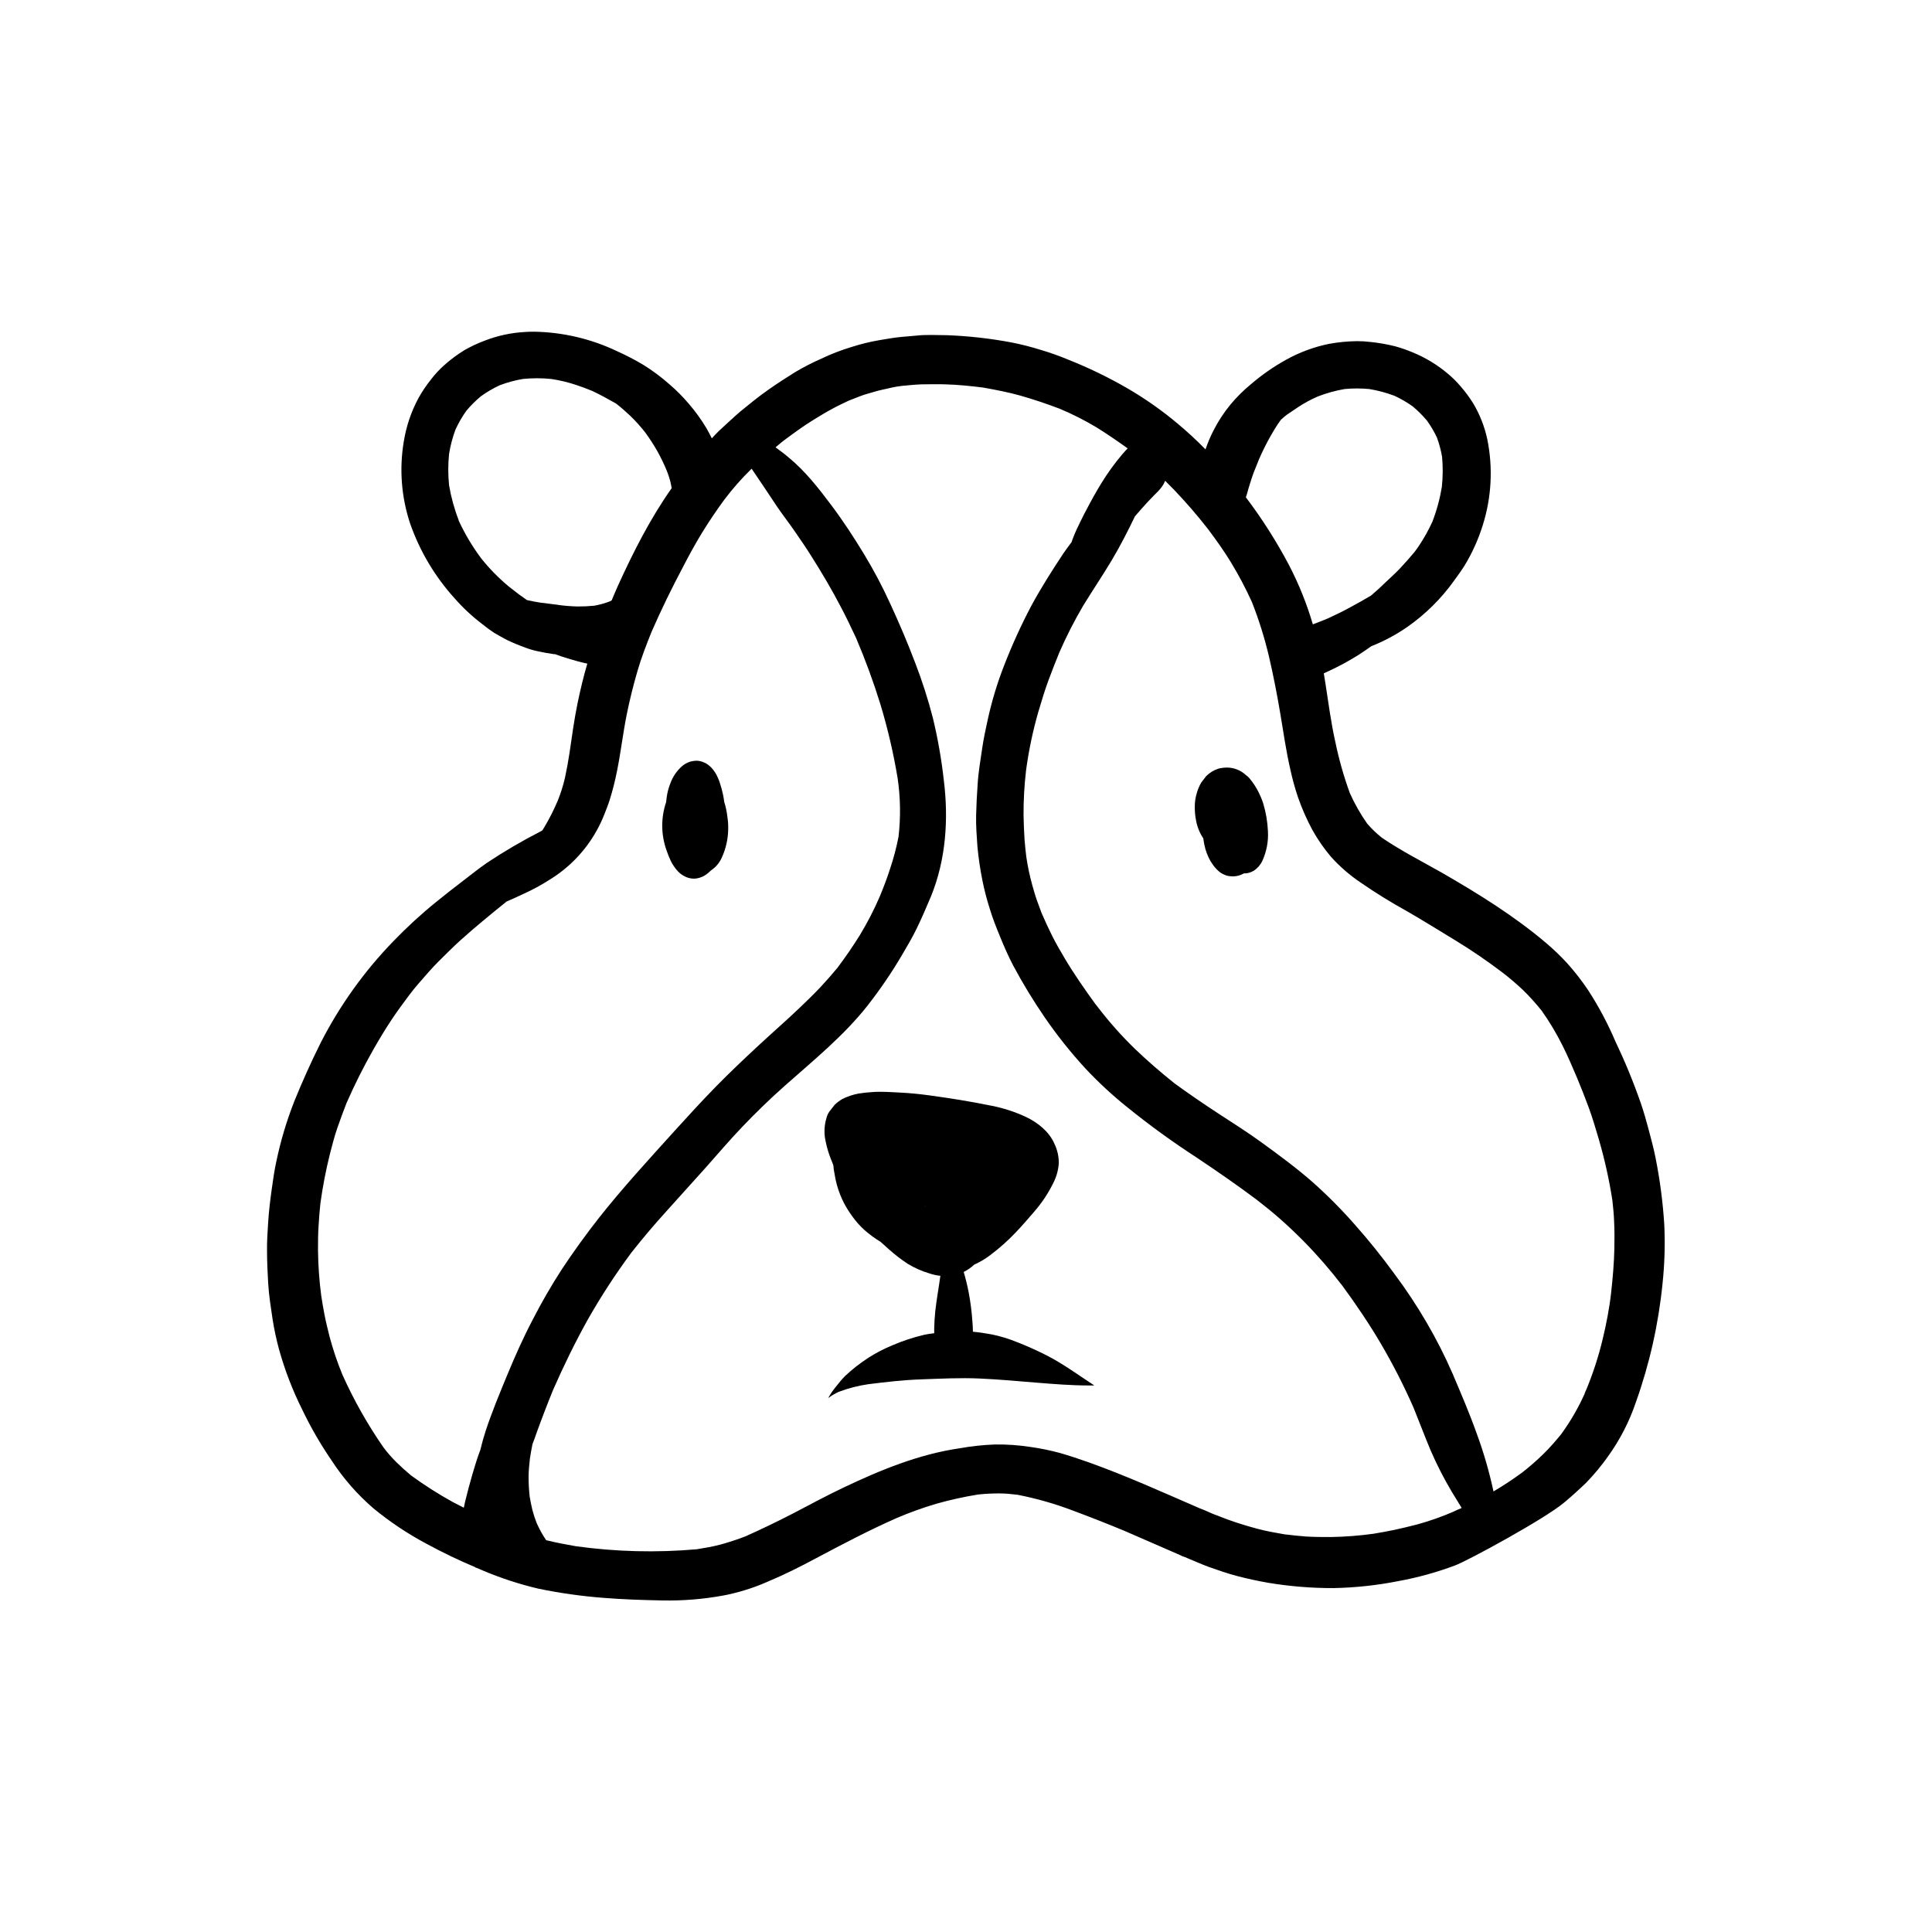
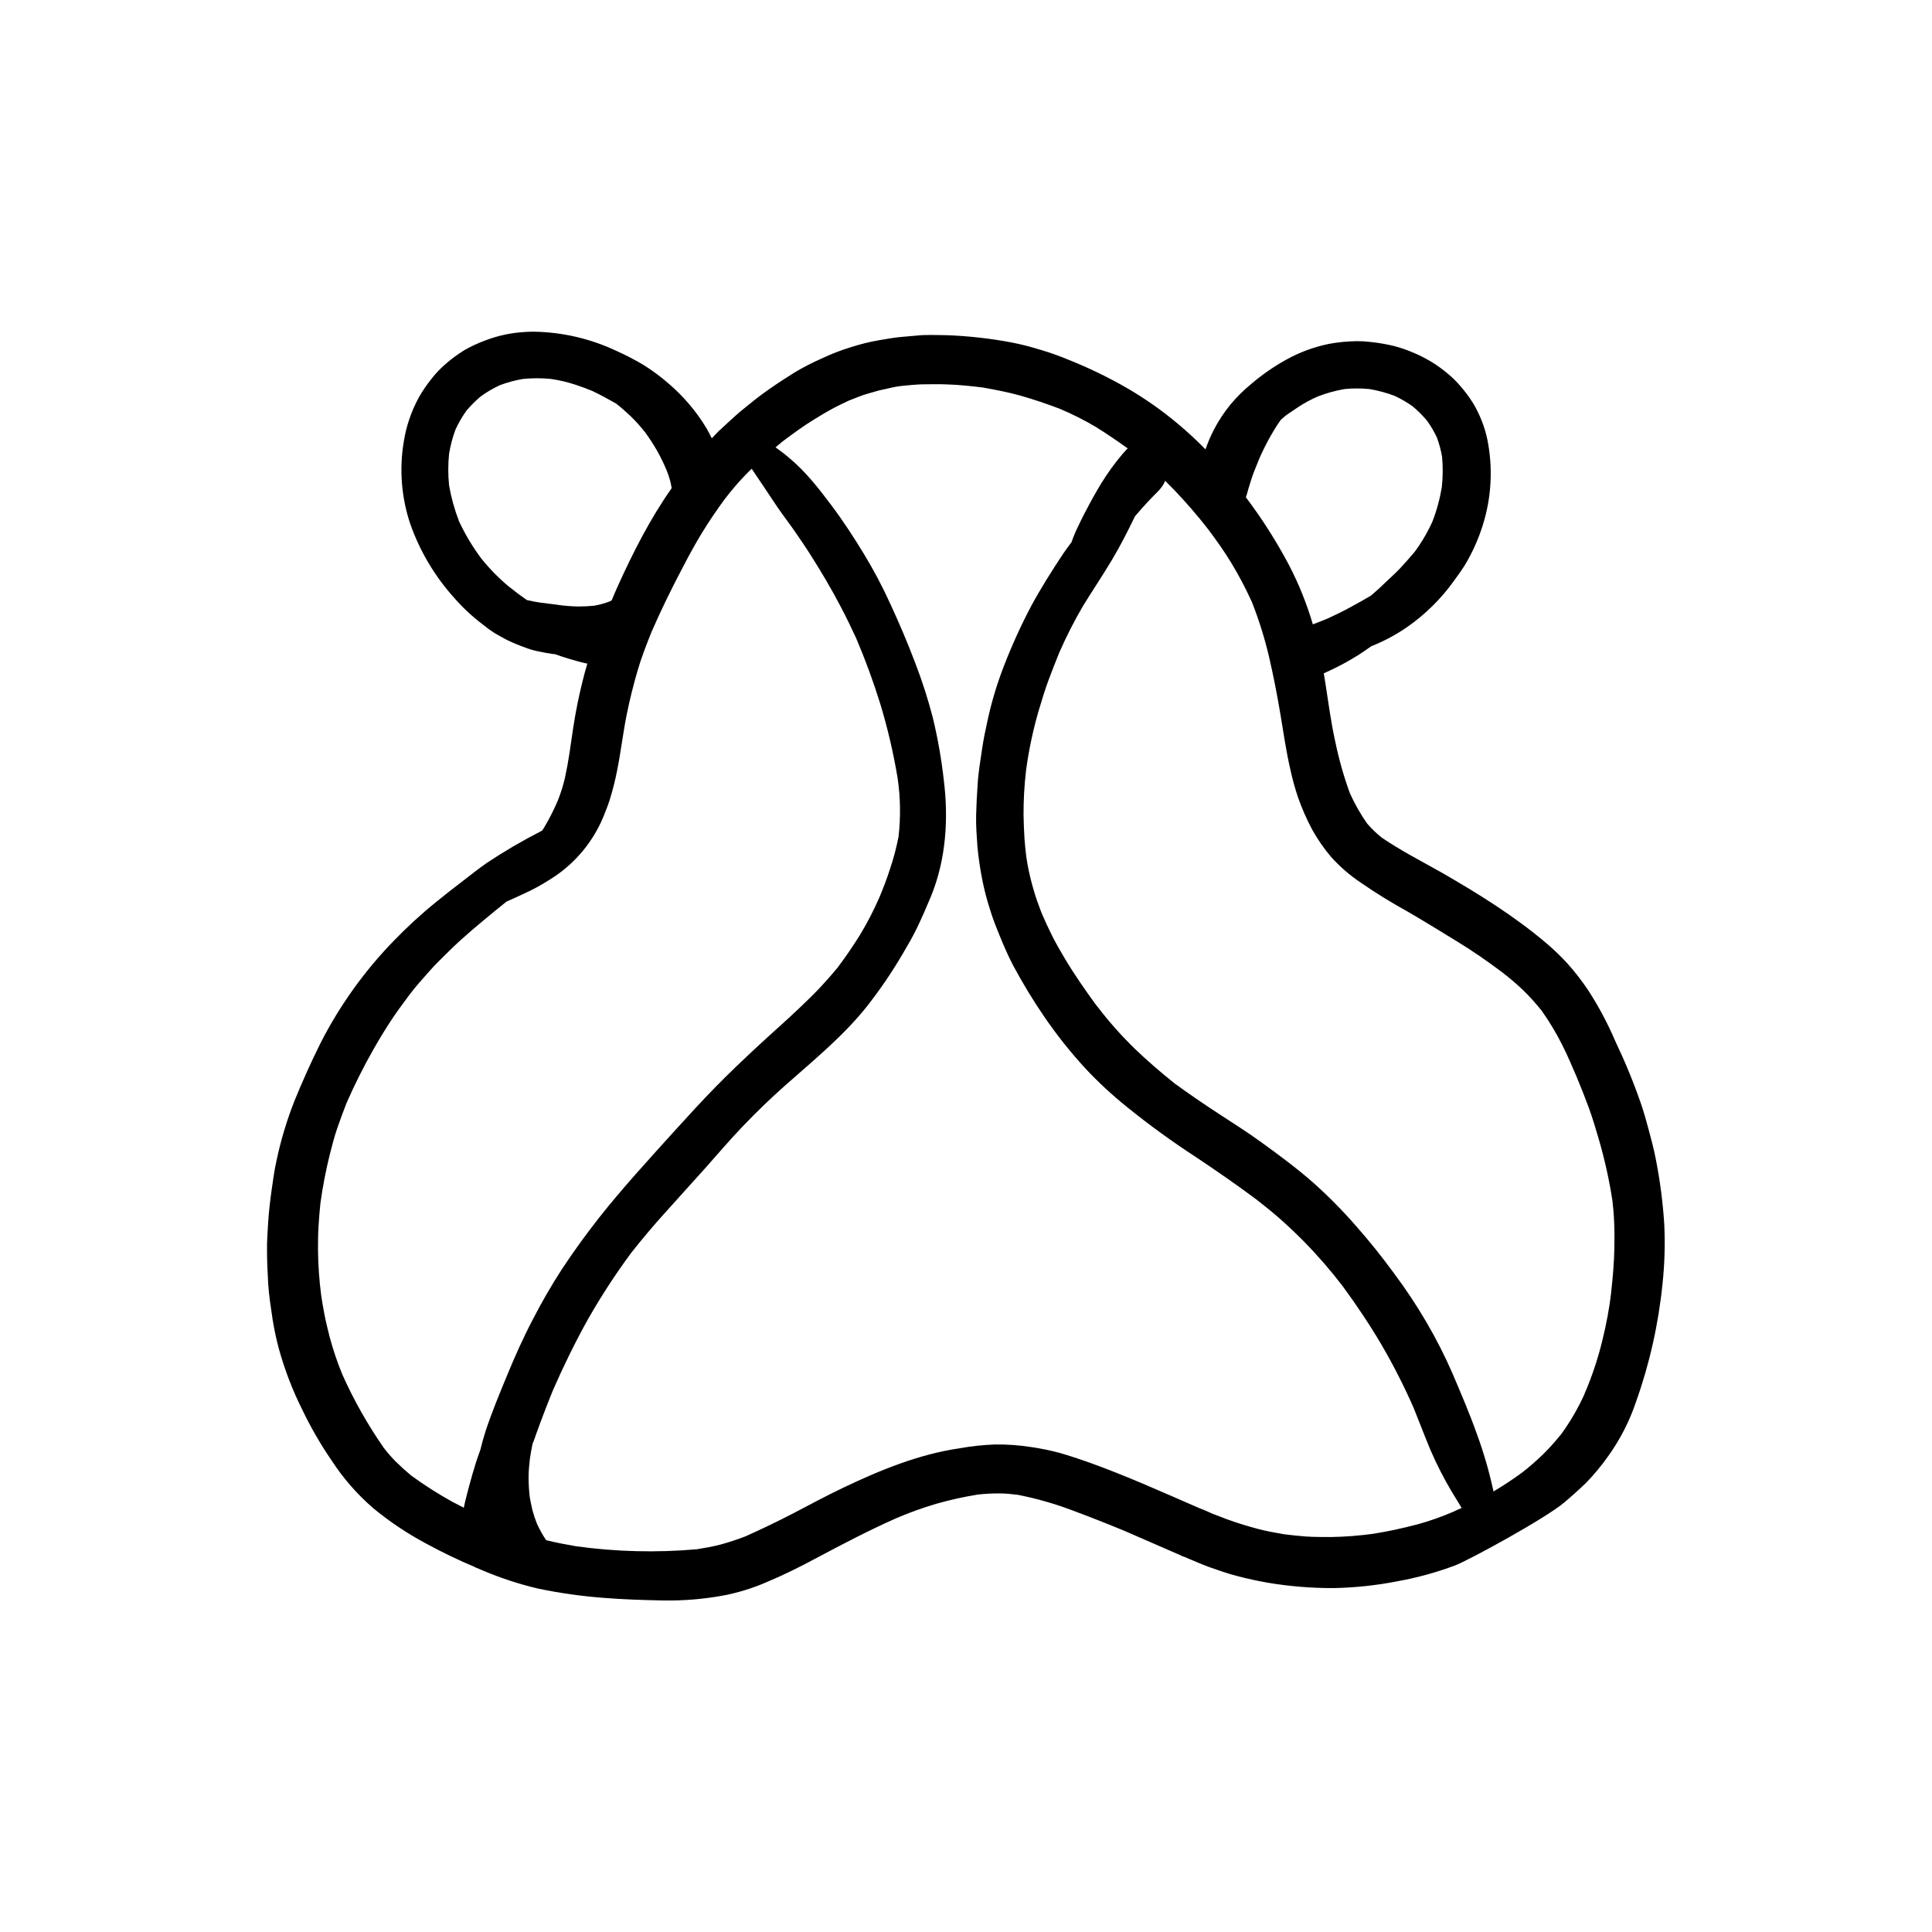
<svg xmlns="http://www.w3.org/2000/svg" fill="#000000" width="800px" height="800px" version="1.1" viewBox="144 144 512 512">
  <g>
    <path d="m585.05 468.52c-0.371-5.91-1.137-11.793-2.297-17.602-0.504-2.609-1.211-5.18-1.895-7.75-0.605-2.277-1.258-4.566-2.016-6.781-1.953-5.617-4.219-11.125-6.781-16.492-1.996-4.676-4.391-9.168-7.152-13.434-1.699-2.547-3.582-4.969-5.633-7.246-1.711-1.855-3.531-3.602-5.453-5.238-8.516-7.227-17.996-13.098-27.668-18.68-5.352-3.023-10.863-5.836-15.973-9.309l0.004-0.004c-1.414-1.121-2.715-2.379-3.891-3.746-1.777-2.539-3.309-5.238-4.574-8.062-1.617-4.441-2.906-8.992-3.859-13.621-1.148-5.129-1.812-10.328-2.621-15.508-0.133-0.875-0.281-1.742-0.422-2.609l1.199-0.543v-0.004c2.758-1.273 5.434-2.719 8.008-4.332 1.148-0.734 2.258-1.512 3.367-2.297 3.328-1.32 6.5-3.008 9.453-5.039 4.867-3.383 9.113-7.582 12.555-12.414 0.945-1.301 1.895-2.609 2.75-3.969 2.035-3.363 3.652-6.965 4.816-10.723 2.305-7.336 2.715-15.141 1.188-22.68-0.727-3.406-2.012-6.668-3.809-9.652-0.98-1.559-2.082-3.039-3.293-4.426-1.004-1.184-2.106-2.281-3.297-3.273-2.836-2.406-6.035-4.344-9.48-5.742-1.492-0.625-3.023-1.152-4.586-1.582-2.148-0.535-4.336-0.918-6.539-1.141-1.164-0.145-2.336-0.215-3.508-0.211-2.488 0.027-4.973 0.266-7.426 0.715-3.984 0.809-7.82 2.227-11.375 4.203-3.297 1.828-6.402 3.984-9.27 6.438-1.969 1.617-3.785 3.41-5.422 5.359-1.793 2.176-3.34 4.543-4.613 7.055-0.781 1.539-1.457 3.133-2.016 4.766l-0.051 0.141c-2.32-2.375-4.758-4.629-7.305-6.762-4.215-3.543-8.73-6.715-13.492-9.48-5.012-2.891-10.23-5.414-15.609-7.547-2.41-1.008-4.848-1.863-7.336-2.602v0.004c-2.508-0.789-5.059-1.438-7.637-1.945-5.652-1.066-11.379-1.711-17.129-1.926-1.309 0-2.641-0.059-3.961-0.059s-2.641 0-3.949 0.152l-4.242 0.371c-1.965 0.172-3.918 0.562-5.856 0.867-2.508 0.434-4.984 1.047-7.406 1.832-2.731 0.824-5.394 1.855-7.969 3.094-2.379 1.047-4.691 2.238-6.922 3.566-2.41 1.512-4.766 3.023-7.113 4.684-2.551 1.773-4.949 3.758-7.356 5.715-0.938 0.766-5.379 4.867-5.723 5.199-0.625 0.613-1.23 1.27-1.832 1.906-0.465-0.926-0.926-1.844-1.461-2.75l-0.004-0.004c-1.359-2.266-2.914-4.414-4.644-6.418-1.57-1.844-3.281-3.566-5.121-5.148-2.137-1.887-4.422-3.594-6.84-5.109-2.277-1.355-4.633-2.582-7.055-3.668-6.856-3.266-14.336-5.027-21.934-5.156-0.797 0-1.594 0-2.387 0.07h-0.004c-3.703 0.191-7.352 0.98-10.809 2.328-1.82 0.688-3.582 1.512-5.269 2.469-1.922 1.176-3.731 2.523-5.402 4.027-1.277 1.129-2.438 2.383-3.465 3.738-1.234 1.535-2.336 3.164-3.297 4.879-1.969 3.637-3.305 7.582-3.949 11.668-1.207 7.246-0.625 14.68 1.691 21.652 2.562 7.332 6.57 14.07 11.789 19.82 2.203 2.516 4.652 4.801 7.316 6.824 1.027 0.844 2.102 1.629 3.215 2.356 1.078 0.637 2.188 1.238 3.293 1.832v0.004c1.531 0.734 3.098 1.391 4.695 1.965 1.078 0.426 2.188 0.762 3.316 1.008 1.5 0.332 3.023 0.613 4.492 0.816h0.004c0.102 0.004 0.207 0.004 0.309 0 0.543 0.203 1.09 0.402 1.641 0.586 1.473 0.473 2.934 0.926 4.422 1.328 0.613 0.16 1.219 0.324 1.824 0.453l0.645 0.133c-1.008 3.414-1.832 6.883-2.559 10.359-0.918 4.422-1.512 8.887-2.168 13.359-0.324 2.176-0.727 4.344-1.188 6.488h0.004c-0.48 2.094-1.129 4.152-1.934 6.144-1.031 2.43-2.227 4.785-3.578 7.055l-0.535 0.836-0.562 0.301c-4.852 2.492-9.562 5.254-14.105 8.273-2.176 1.512-4.254 3.176-6.348 4.785-2.367 1.812-4.727 3.637-7.055 5.543-4.039 3.266-7.867 6.785-11.469 10.531-7.668 7.926-14.121 16.949-19.145 26.77-2.57 5.141-4.898 10.34-7.055 15.648h0.004c-1.984 5.062-3.547 10.281-4.668 15.598-0.574 2.527-0.918 5.09-1.281 7.648-0.402 2.883-0.754 5.793-0.938 8.715-0.16 2.578-0.352 5.168-0.301 7.75 0 2.812 0.152 5.582 0.301 8.375 0.191 3.305 0.734 6.59 1.211 9.855l0.004-0.004c0.41 2.555 0.957 5.082 1.629 7.578 1.527 5.527 3.586 10.891 6.148 16.023 2.254 4.715 4.871 9.25 7.828 13.562 3.078 4.731 6.809 9 11.086 12.684 4.328 3.559 9 6.68 13.945 9.32 4.258 2.32 8.629 4.422 13.098 6.297v0.141c0 0.039 0.059 0 0.07 0 0.012 0 0 0 0-0.082 0.562 0.23 1.117 0.484 1.684 0.707v0.004c4.816 2.051 9.805 3.688 14.902 4.887 5.703 1.184 11.48 1.996 17.289 2.438 5.148 0.414 10.34 0.586 15.516 0.684h0.004c5.469 0.113 10.934-0.332 16.312-1.328 3.941-0.762 7.789-1.957 11.465-3.566 4.484-1.875 8.805-4.031 13.098-6.34 7.055-3.75 14.105-7.445 21.391-10.66h0.004c3.356-1.426 6.785-2.66 10.277-3.699 3.672-1.043 7.398-1.871 11.164-2.477 1.887-0.203 3.777-0.301 5.676-0.293 1.621 0 3.215 0.172 4.816 0.363 4.941 0.965 9.789 2.348 14.496 4.129 4.641 1.727 9.254 3.539 13.836 5.441 4.644 2.016 9.262 4.031 13.887 6.047l0.715 0.312c0.449 0.254 0.93 0.453 1.43 0.594l0.605 0.262 0.734 0.312c1.633 0.684 3.273 1.402 4.938 2.016 2.488 0.875 4.977 1.754 7.527 2.418 2.719 0.715 5.453 1.301 8.211 1.785 5.75 0.961 11.574 1.434 17.402 1.41 5.719-0.113 11.418-0.727 17.031-1.836 5.152-0.934 10.211-2.328 15.113-4.168 3.305-1.211 23.77-12.332 28.887-16.645 2.016-1.691 3.949-3.438 5.856-5.269v-0.004c2.129-2.195 4.082-4.551 5.844-7.055 3.141-4.379 5.613-9.199 7.336-14.305 3.617-10.145 5.984-20.691 7.055-31.41 0.551-5.195 0.707-10.426 0.461-15.648zm-84.719-221.42c2.176-0.207 4.371-0.207 6.547 0 2.281 0.375 4.519 0.977 6.684 1.793 1.688 0.785 3.297 1.723 4.816 2.801 1.383 1.152 2.656 2.426 3.809 3.809 1.008 1.402 1.883 2.891 2.617 4.453 0.609 1.66 1.066 3.375 1.363 5.117 0.242 2.652 0.219 5.324-0.062 7.973-0.52 3.156-1.363 6.254-2.519 9.238-1.008 2.203-2.188 4.324-3.535 6.34-0.383 0.586-0.805 1.148-1.23 1.715-1.23 1.461-2.481 2.883-3.789 4.281-1.309 1.402-3.023 2.883-4.523 4.344-1.008 1.008-2.106 1.926-3.176 2.871-1.723 1.008-3.457 2.016-5.199 2.941-2.016 1.117-4.09 2.137-6.188 3.094-1.34 0.555-2.672 1.09-4.031 1.594l0.004-0.004c-1.582-5.394-3.684-10.625-6.269-15.617-3.332-6.32-7.172-12.359-11.484-18.059 0.363-0.945 0.574-2.016 0.875-2.91 0.402-1.281 0.785-2.57 1.27-3.82 0.484-1.25 0.918-2.309 1.391-3.465 0.922-2.106 1.949-4.16 3.086-6.156 0.586-1.008 1.16-2.016 1.805-2.973l0.875-1.238c0.562-0.473 1.129-1.008 1.703-1.41 0.898-0.605 1.785-1.219 2.691-1.812l-0.004-0.004c1.703-1.133 3.504-2.113 5.383-2.93 2.293-0.891 4.668-1.547 7.094-1.965zm-234.77 34.754-0.004-0.004c-1.16-2.984-2.012-6.082-2.547-9.238-0.285-2.773-0.285-5.57 0-8.344 0.352-2.18 0.918-4.316 1.68-6.387 0.812-1.77 1.785-3.457 2.914-5.039 1.152-1.371 2.426-2.641 3.797-3.789 1.582-1.145 3.269-2.137 5.039-2.961 1.992-0.75 4.051-1.309 6.148-1.664 2.473-0.25 4.969-0.25 7.445 0 2.266 0.332 4.496 0.867 6.672 1.594 1.461 0.492 2.883 1.008 4.293 1.602 2.137 1.008 4.203 2.156 6.258 3.316 1.309 1.008 2.578 2.144 3.82 3.305h-0.004c1.418 1.371 2.738 2.844 3.949 4.402 1.156 1.586 2.223 3.234 3.195 4.938 0.902 1.633 1.719 3.312 2.438 5.035 0.371 0.891 0.68 1.801 0.926 2.734 0.18 0.656 0.301 1.309 0.422 2.016-5.684 8.062-10.168 16.906-14.238 25.855-0.586 1.289-1.117 2.602-1.672 3.898l-0.484 0.25h0.004c-1.34 0.512-2.723 0.898-4.133 1.148-1.48 0.148-2.965 0.215-4.453 0.203-1.766-0.043-3.531-0.188-5.281-0.434h0.152l-4.707-0.586c-1.199-0.18-2.379-0.414-3.547-0.676l-2.195-1.57c-0.855-0.676-1.723-1.328-2.602-2.016h0.004c-2.695-2.234-5.152-4.742-7.336-7.477-2.352-3.152-4.363-6.543-6.008-10.117zm-12.609 253.17c-1.402-1.168-2.742-2.379-4.031-3.648h0.004c-1.164-1.164-2.25-2.406-3.246-3.719-4.231-6.086-7.887-12.551-10.922-19.316-1.355-3.277-2.492-6.644-3.406-10.074-0.492-2.016-1.008-3.981-1.379-5.996-0.332-1.641-0.594-3.305-0.848-4.957-0.52-3.965-0.801-7.961-0.848-11.961 0-2.176 0-4.344 0.152-6.519 0.102-2.016 0.293-3.969 0.484-5.953 0.602-4.383 1.441-8.727 2.508-13.02 0.594-2.309 1.18-4.613 1.953-6.863 0.777-2.246 1.602-4.465 2.457-6.68h0.004c2.129-4.859 4.508-9.605 7.133-14.219 1.57-2.75 3.195-5.453 4.938-8.062 1.441-2.176 3.023-4.262 4.543-6.328 1.523-2.066 3.344-4.031 5.09-6.047 1.742-2.016 3.707-3.859 5.594-5.742 3.797-3.738 7.961-7.152 12.09-10.551 1.008-0.828 2.016-1.633 3.023-2.449 1.543-0.664 3.074-1.352 4.574-2.074v0.004c2.367-1.074 4.652-2.316 6.84-3.719 5.219-3.195 9.52-7.688 12.484-13.039 0.77-1.379 1.441-2.809 2.016-4.281 0.504-1.258 1.008-2.527 1.422-3.84 0.781-2.504 1.426-5.051 1.934-7.629 1.008-4.988 1.582-10.027 2.578-15.004 0.797-3.918 1.742-7.758 2.871-11.598 1.008-3.496 2.348-6.891 3.699-10.277 2.57-5.894 5.391-11.656 8.402-17.332 1.562-3.023 3.176-5.977 4.926-8.848 1.895-3.082 3.891-6.047 6.047-8.977l0.004 0.004c2.117-2.805 4.441-5.445 6.953-7.902 0.062-0.066 0.129-0.133 0.199-0.191 2.289 3.324 4.492 6.699 6.762 10.078 1.492 2.188 3.125 4.281 4.625 6.457 1.5 2.176 3.023 4.375 4.422 6.621 2.793 4.402 5.453 8.906 7.859 13.531 1.43 2.699 2.731 5.441 4.031 8.223 2.449 5.75 4.602 11.621 6.449 17.594 1.926 6.391 3.441 12.895 4.535 19.477 0.762 5.152 0.84 10.383 0.242 15.559-0.562 2.898-1.32 5.758-2.266 8.555-0.797 2.508-1.742 4.949-2.742 7.367v-0.004c-1.504 3.473-3.242 6.84-5.199 10.078-1.875 3.023-3.859 5.906-5.984 8.734-1.473 1.785-3.023 3.535-4.586 5.211-1.793 1.895-3.668 3.699-5.543 5.492-3.578 3.414-7.324 6.66-10.941 10.027-3.617 3.367-7.438 6.973-11.004 10.609-3.769 3.848-7.394 7.809-11.023 11.809-6.84 7.586-13.793 15.113-20.152 23.176-3.438 4.394-6.699 8.898-9.785 13.562-2.785 4.305-5.356 8.746-7.695 13.309-2.519 4.785-4.734 9.773-6.801 14.773-2.066 4.996-4.031 9.734-5.691 14.742-0.535 1.652-1.008 3.344-1.41 5.039-0.816 2.125-1.473 4.312-2.117 6.508-0.684 2.367-1.328 4.766-1.914 7.176-0.121 0.543-0.23 1.098-0.352 1.641-1.008-0.504-1.965-1.008-2.934-1.512h-0.004c-3.816-2.109-7.496-4.457-11.023-7.023zm276.19 9.602h0.004c-3.121 1.352-6.328 2.477-9.605 3.375-2.016 0.516-4.031 1.008-6.047 1.441-1.805 0.383-3.617 0.695-5.441 1.008h0.004c-3.758 0.523-7.543 0.816-11.336 0.879-2.215 0-4.465 0-6.68-0.141-1.914-0.152-3.809-0.352-5.703-0.586-2.41-0.422-4.828-0.836-7.184-1.48-2.672-0.715-5.301-1.523-7.91-2.469-1.23-0.453-2.449-0.926-3.68-1.41-1.23-0.484-2.316-1.078-3.527-1.48-9.773-4.242-19.488-8.645-29.523-12.234-2.527-0.898-5.039-1.723-7.637-2.481-2.555-0.688-5.148-1.219-7.769-1.59-3.121-0.48-6.273-0.699-9.43-0.656-3.141 0.113-6.269 0.449-9.363 1.008-10.801 1.57-21.008 5.762-30.812 10.43-4.473 2.125-8.855 4.492-13.25 6.793-4.164 2.152-8.395 4.191-12.688 6.113-2.195 0.844-4.43 1.578-6.699 2.199-2.016 0.523-4.152 0.898-6.246 1.23v-0.004c-10.664 0.938-21.398 0.668-32.004-0.805-2.648-0.465-5.281-0.957-7.879-1.602-0.879-1.301-1.652-2.668-2.309-4.094-0.07-0.141-0.133-0.281-0.191-0.422-0.457-1.152-0.844-2.328-1.156-3.527-0.281-1.18-0.516-2.359-0.715-3.547-0.188-1.699-0.281-3.406-0.285-5.117 0-1.641 0.172-3.273 0.352-4.918 0.191-1.281 0.422-2.551 0.676-3.82 0.344-0.918 0.715-1.824 1.008-2.762 1.41-3.91 2.898-7.789 4.465-11.637 2.801-6.367 5.836-12.605 9.23-18.691 3.484-6.125 7.332-12.031 11.527-17.691 2.902-3.68 5.926-7.258 9.07-10.73 3.547-3.918 7.055-7.809 10.59-11.758 3.266-3.688 6.469-7.445 9.863-10.984 3.578-3.738 7.273-7.324 11.145-10.75 7.629-6.769 15.68-13.289 22.008-21.352l-0.004-0.004c3.312-4.242 6.344-8.699 9.07-13.34 1.32-2.246 2.66-4.516 3.809-6.863 1.371-2.84 2.629-5.715 3.84-8.637 3.949-9.703 4.676-20.402 3.394-30.723v0.004c-0.617-5.555-1.586-11.062-2.891-16.496-1.273-4.938-2.828-9.801-4.664-14.559-2.016-5.34-4.262-10.59-6.648-15.77h-0.004c-2.047-4.5-4.359-8.875-6.922-13.098-2.699-4.445-5.531-8.797-8.656-12.957-3.414-4.535-6.863-8.996-11.266-12.625-1.16-1.008-2.348-1.863-3.547-2.75 0.637-0.535 1.258-1.066 1.906-1.594 2.711-2.016 5.422-4.031 8.281-5.773 1.641-1.008 3.293-2.016 4.977-2.91 1.371-0.754 2.801-1.402 4.211-2.086l2.934-1.148c1.32-0.535 2.762-0.855 4.109-1.281 1.352-0.422 2.832-0.645 4.223-1.008l0.004-0.004c0.973-0.215 1.957-0.379 2.949-0.492 1.691-0.152 3.387-0.332 5.09-0.395 2.098 0 4.18-0.082 6.277 0 3.387 0.09 6.711 0.434 10.078 0.855 3.324 0.605 6.66 1.23 9.934 2.156 3.516 1.008 6.941 2.168 10.359 3.465v0.004c3.328 1.395 6.555 3.027 9.652 4.875 2.863 1.773 5.613 3.668 8.344 5.621-0.16 0.152-0.312 0.301-0.465 0.465-0.301 0.332-0.594 0.676-0.898 1.008-2.066 2.43-3.941 5.016-5.609 7.731-1.449 2.348-2.769 4.758-4.031 7.184l-0.102 0.191-0.465 0.867c-0.152 0.281-0.281 0.586-0.422 0.867-0.141 0.281-0.383 0.715-0.555 1.09-0.082 0.16-0.141 0.332-0.223 0.492-0.23 0.492-0.492 1.008-0.715 1.473-0.352 0.785-0.707 1.582-1.008 2.379-0.152 0.371-0.273 0.746-0.402 1.117-0.766 1.008-1.5 2.016-2.195 3.023-2.973 4.492-5.883 9.07-8.434 13.785v-0.004c-2.723 5.156-5.141 10.465-7.246 15.902-1.816 4.66-3.266 9.457-4.332 14.348-0.555 2.539-1.109 5.098-1.48 7.68-0.453 3.133-1.008 6.277-1.188 9.441-0.203 2.75-0.332 5.473-0.402 8.223s0.16 5.402 0.332 8.062l-0.004-0.004c0.281 3.082 0.73 6.144 1.34 9.18 0.508 2.531 1.156 5.027 1.945 7.484 0.754 2.519 1.723 4.957 2.719 7.375 1.066 2.629 2.215 5.25 3.535 7.769h0.004c2.5 4.668 5.25 9.195 8.242 13.562 3.301 4.816 6.941 9.387 10.895 13.684 3.434 3.66 7.117 7.07 11.031 10.207 5.879 4.754 12 9.195 18.34 13.312 5.441 3.637 10.801 7.336 16.031 11.254 2.016 1.582 4.031 3.184 5.945 4.867 2.215 1.934 4.324 3.961 6.41 6.047h-0.004c3.703 3.762 7.164 7.746 10.371 11.938 3.617 4.949 7.055 10.027 10.168 15.316h-0.004c3.199 5.461 6.082 11.105 8.625 16.898 1.523 3.75 2.934 7.535 4.504 11.266 1.648 3.812 3.539 7.516 5.664 11.082 0.848 1.418 1.711 2.828 2.59 4.231-0.734 0.297-1.473 0.66-2.215 0.992zm42.684-69.887c-0.082 4.031-0.434 7.981-0.875 11.949s-1.258 8.211-2.238 12.254c-1.133 4.715-2.644 9.332-4.523 13.805 0.223-0.535 0.453-1.078 0.684-1.613l-0.906 2.137v0.051l-0.133 0.293 0.172-0.395h0.004c0.027-0.078 0.059-0.156 0.098-0.23-1.723 3.91-3.863 7.625-6.375 11.082-1.512 1.844-3.023 3.598-4.766 5.301-1.762 1.715-3.617 3.332-5.555 4.848-2.457 1.805-5.008 3.488-7.637 5.035 0-0.191-0.07-0.395-0.109-0.586v0.004c-1.09-4.969-2.516-9.859-4.273-14.633-1.914-5.41-4.191-10.699-6.43-15.98-2.039-4.684-4.356-9.242-6.934-13.652-2.602-4.453-5.453-8.758-8.543-12.887-3.195-4.383-6.609-8.656-10.207-12.715v-0.004c-3.539-4.051-7.328-7.883-11.348-11.465-4.312-3.777-8.938-7.195-13.574-10.559-3.727-2.711-7.648-5.18-11.516-7.707-3.871-2.527-7.801-5.211-11.598-7.981-3.668-2.941-7.203-5.977-10.602-9.25l0.004-0.004c-3.422-3.328-6.598-6.898-9.512-10.68l-1.633-2.086 1.008 1.32c-2.922-4.031-5.754-8.062-8.305-12.344-1.188-2.016-2.367-4.031-3.375-6.047-1.008-2.016-1.926-4.031-2.832-6.125-0.422-1.16-0.855-2.309-1.27-3.465-0.414-1.16-0.797-2.602-1.18-3.898h0.004c-0.672-2.43-1.195-4.894-1.562-7.387-0.18-1.551-0.363-3.094-0.473-4.644-0.152-2.117-0.203-4.223-0.262-6.359h-0.004c-0.02-4.019 0.207-8.039 0.676-12.031 0.707-5.231 1.793-10.406 3.254-15.477 0.855-2.82 1.684-5.684 2.719-8.445 0.922-2.465 1.879-4.914 2.871-7.344h0.004c1.844-4.211 3.934-8.309 6.258-12.273 2.481-4.031 5.16-8.012 7.598-12.09 2.246-3.769 4.242-7.68 6.144-11.629 1.09-1.277 2.203-2.535 3.344-3.777 0.586-0.637 1.18-1.25 1.793-1.863 0.293-0.312 0.605-0.613 0.918-0.918h0.004c0.418-0.43 0.801-0.887 1.148-1.371 0.332-0.457 0.602-0.961 0.793-1.492 0.785 0.785 1.562 1.562 2.336 2.359h0.004c3.199 3.34 6.227 6.848 9.066 10.496 2.168 2.902 4.273 5.836 6.137 8.926v0.004c2.027 3.344 3.848 6.809 5.461 10.367 1.848 4.684 3.352 9.492 4.508 14.391 1.18 5.039 2.156 10.125 3.023 15.246 0.828 4.938 1.531 9.895 2.66 14.781h-0.004c0.539 2.469 1.215 4.906 2.016 7.305 1.039 2.965 2.305 5.844 3.789 8.613 1.418 2.551 3.082 4.953 4.969 7.176 2.359 2.621 5.035 4.934 7.969 6.891 3.902 2.695 7.941 5.188 12.094 7.477 4.414 2.551 8.734 5.238 13.098 7.898 4.363 2.66 8.312 5.402 12.273 8.383v0.004c1.914 1.469 3.75 3.035 5.5 4.695 1.734 1.707 3.367 3.519 4.887 5.422 2.062 2.91 3.898 5.977 5.492 9.168 1.422 2.812 2.648 5.734 3.891 8.637 1.09 2.641 2.137 5.269 3.125 7.961 0.988 2.691 1.832 5.582 2.66 8.383l-0.004-0.004c1.539 5.297 2.734 10.684 3.578 16.133 0.203 1.824 0.383 3.648 0.453 5.481 0.121 2.379 0.121 4.738 0.07 7.125z" />
    <path d="m563.99 513.18v0.102c0.18-0.434 0.363-0.867 0.555-1.301-0.211 0.375-0.383 0.785-0.555 1.199z" />
-     <path d="m477.59 354.04c-0.668-1.355-1.5-2.625-2.469-3.785-0.266-0.32-0.574-0.598-0.918-0.828-1.375-1.305-3.203-2.027-5.098-2.016-0.738 0.008-1.473 0.102-2.188 0.281-1.246 0.395-2.375 1.09-3.293 2.016l-1.25 1.633c-0.492 0.816-0.871 1.688-1.141 2.602-0.41 1.254-0.617 2.566-0.605 3.887-0.012 1.254 0.109 2.504 0.363 3.731 0.312 1.645 0.953 3.211 1.887 4.606 0.121 0.934 0.301 1.859 0.543 2.769 0.219 0.781 0.508 1.543 0.855 2.277 0.281 0.613 0.617 1.195 1.008 1.742 0.48 0.73 1.062 1.387 1.723 1.957 0.391 0.344 0.832 0.621 1.312 0.824 0.223 0.082 0.422 0.172 0.637 0.262h-0.004c0.363 0.121 0.738 0.191 1.117 0.211 1.23 0.137 2.469-0.125 3.539-0.742 0.93 0.016 1.844-0.227 2.641-0.707 0.992-0.645 1.785-1.559 2.285-2.629 1.121-2.457 1.633-5.144 1.48-7.84-0.105-2.488-0.523-4.953-1.238-7.336-0.32-1-0.719-1.973-1.188-2.914z" />
-     <path d="m413.48 499.66c-2.137-0.875-4.348-1.551-6.609-2.016-1.672-0.312-3.344-0.562-5.039-0.727v-0.109c0-0.926-0.082-1.863-0.152-2.793-0.168-2.457-0.484-4.902-0.934-7.324-0.355-1.891-0.809-3.762-1.352-5.606 1.016-0.512 1.949-1.168 2.781-1.941 1.531-0.688 2.981-1.551 4.312-2.57 2.391-1.801 4.629-3.793 6.691-5.965 1.672-1.762 3.273-3.598 4.848-5.441h-0.004c2.055-2.34 3.785-4.941 5.148-7.738 0.824-1.617 1.305-3.383 1.422-5.191 0.012-1.781-0.387-3.543-1.168-5.148-1.402-3.215-4.375-5.57-7.457-7.055v0.004c-2.957-1.387-6.074-2.402-9.281-3.023-5.492-1.129-11.082-2.016-16.594-2.762-2.469-0.332-4.969-0.586-7.457-0.707-1.754-0.082-3.547-0.211-5.32-0.211-0.715 0-1.41 0-2.106 0.07-1.246 0.07-2.488 0.203-3.719 0.402-1.488 0.285-2.934 0.773-4.293 1.453-0.723 0.434-1.398 0.949-2.016 1.531l-1.008 1.301c-0.562 0.621-0.961 1.379-1.156 2.195-0.617 2.047-0.684 4.219-0.191 6.297 0.309 1.512 0.75 2.988 1.309 4.426 0.18 0.492 0.395 1.008 0.594 1.48 0.203 0.473 0.152 0.938 0.223 1.402 0.242 1.371 0.453 2.75 0.828 4.09 0.457 1.676 1.086 3.301 1.883 4.844 0.648 1.23 1.391 2.41 2.215 3.527 0.949 1.336 2.039 2.562 3.258 3.66 1.32 1.148 2.734 2.184 4.231 3.094 0.746 0.676 1.5 1.34 2.246 2.016v-0.004c1.543 1.375 3.184 2.641 4.906 3.781 1.832 1.113 3.801 1.984 5.856 2.59 0.922 0.301 1.871 0.508 2.832 0.613-0.422 3.133-1.008 6.238-1.352 9.391-0.16 1.492-0.242 3.023-0.281 4.473v1.352c-0.895 0.09-1.781 0.227-2.66 0.414-2.875 0.68-5.688 1.605-8.402 2.769-2.215 0.91-4.34 2.012-6.359 3.297-1.137 0.766-2.246 1.523-3.316 2.367-1.066 0.848-1.934 1.613-2.871 2.481v-0.004c-0.875 0.898-1.688 1.852-2.438 2.852-0.773 0.914-1.449 1.902-2.016 2.953 0 0 0 0.082 0.059 0l0.059-0.051h0.004c0.824-0.605 1.711-1.125 2.641-1.551 0.031-0.008 0.059-0.027 0.082-0.051-0.02 0.023-0.043 0.043-0.07 0.051 2.516-0.953 5.133-1.629 7.797-2.016 4.664-0.586 9.371-1.129 14.105-1.289 5.117-0.18 10.277-0.453 15.395-0.223 5.117 0.23 10.078 0.684 15.113 1.098 4.613 0.371 9.219 0.746 13.855 0.746h1.359v-0.07c-4.09-2.648-7.981-5.551-12.324-7.789h0.004c-2.637-1.352-5.344-2.57-8.109-3.644zm-23.559-35.492-0.473-0.363-0.07-0.051zm-0.695-0.555h-0.051l-0.203-0.172zm-5.883-4.543-0.371-0.281 0.133 0.102-0.133-0.102zm-8.113-12.809v0.004c0.008 0.082 0.008 0.168 0 0.25v-0.25z" />
-     <path d="m321.82 372.27c0.43 0.832 0.949 1.613 1.551 2.328 0.594 0.711 1.332 1.289 2.168 1.691 0.785 0.395 1.652 0.586 2.531 0.562 0.891-0.059 1.758-0.316 2.539-0.754 0.402-0.234 0.785-0.508 1.137-0.816 0.211-0.172 0.414-0.371 0.625-0.574 0.441-0.305 0.859-0.641 1.25-1.008 0.719-0.723 1.293-1.574 1.703-2.508 1.035-2.297 1.598-4.777 1.652-7.297 0.039-1.129-0.031-2.258-0.203-3.375-0.152-1.352-0.43-2.684-0.836-3.981-0.102-0.645-0.18-1.301-0.324-1.945h0.004c-0.242-1.137-0.551-2.262-0.93-3.363-0.164-0.48-0.355-0.953-0.574-1.41-0.324-0.703-0.738-1.363-1.227-1.965-0.426-0.527-0.93-0.988-1.492-1.363-0.223-0.168-0.473-0.301-0.738-0.391-0.602-0.293-1.254-0.465-1.922-0.504h-0.09c-0.637 0.012-1.266 0.109-1.875 0.293-0.809 0.281-1.555 0.723-2.188 1.297-0.613 0.574-1.164 1.207-1.641 1.895-0.516 0.754-0.938 1.566-1.25 2.418-0.492 1.207-0.832 2.469-1.008 3.762-0.07 0.453-0.121 0.898-0.16 1.352l-0.004-0.004c-1.398 4.141-1.355 8.633 0.121 12.746 0.336 0.996 0.727 1.969 1.18 2.914z" />
  </g>
</svg>